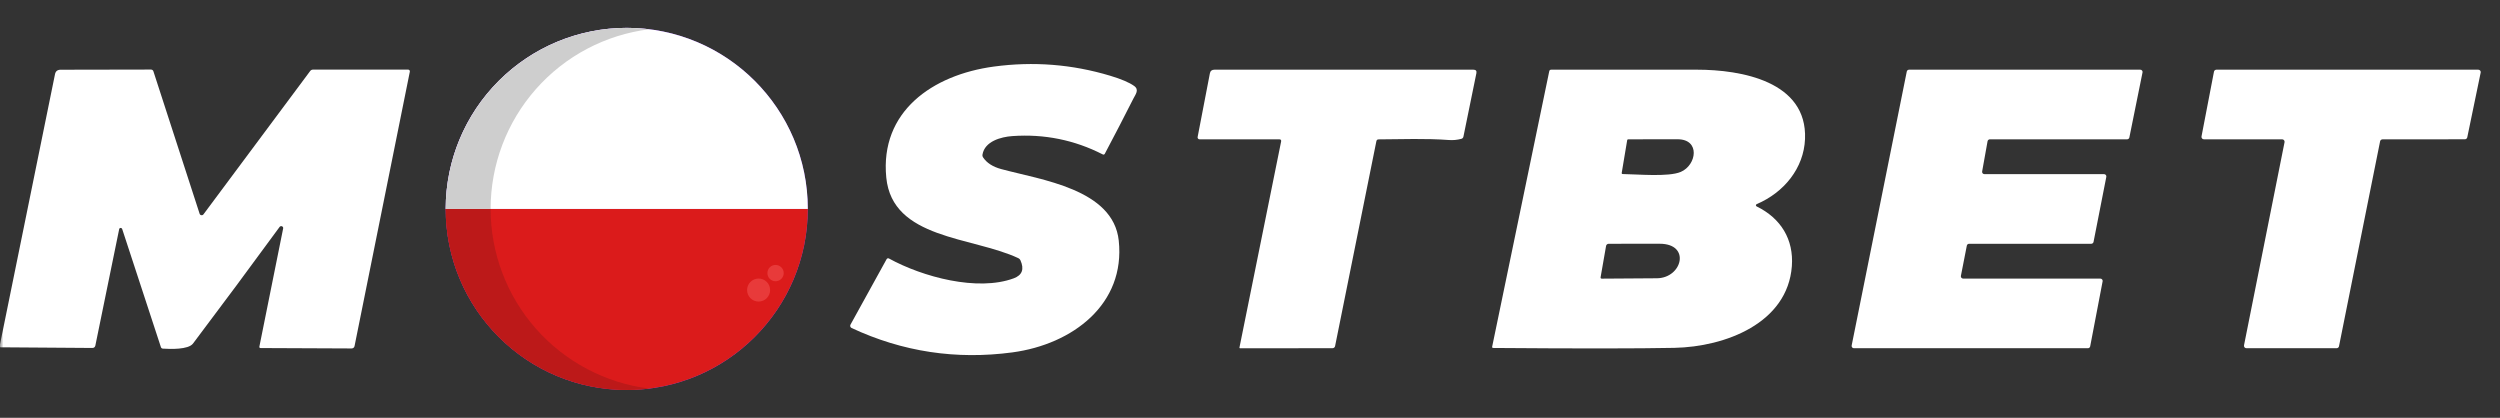
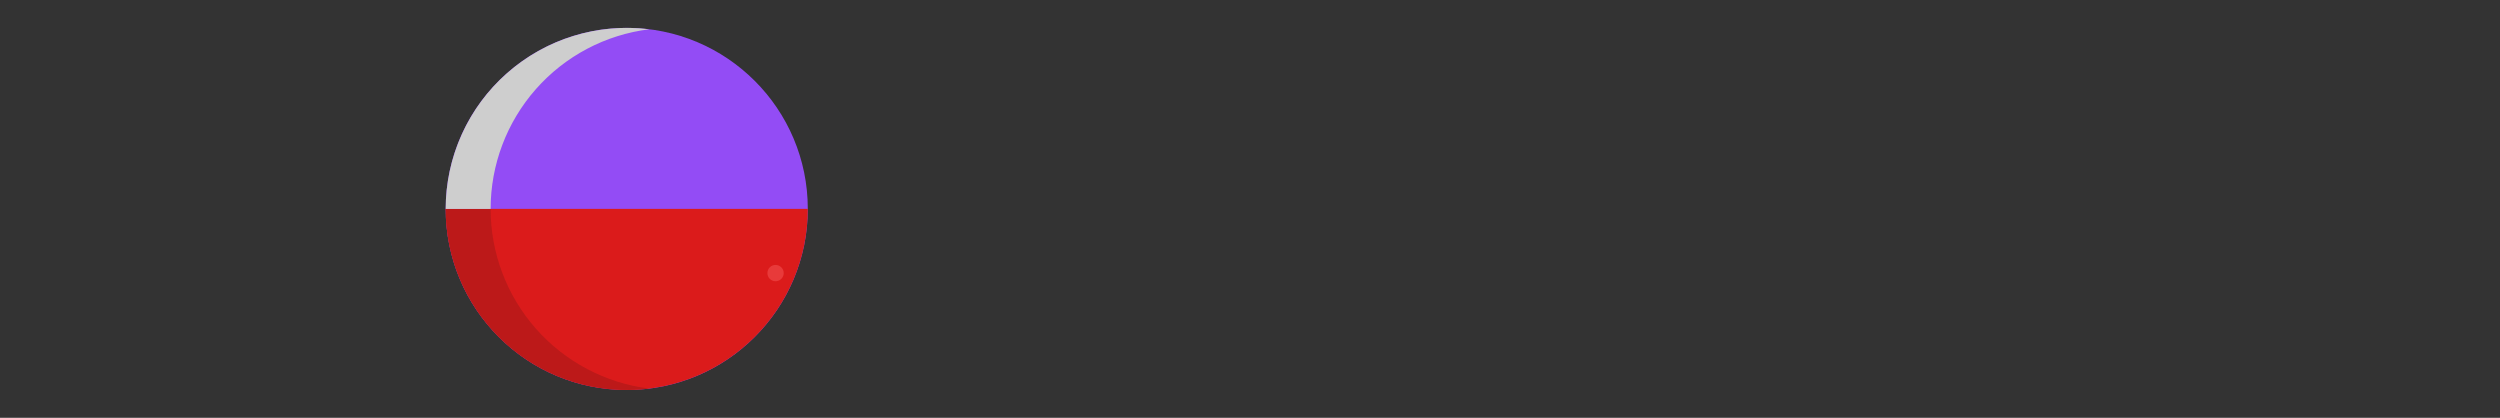
<svg xmlns="http://www.w3.org/2000/svg" width="359" height="60" viewBox="0 0 359 60" fill="none">
  <rect x="0" y="0" width="359" height="60" fill="#333333" stroke="none" />
  <g clip-path="url(#clip0_5547_303)">
    <mask id="mask0_5547_303" style="mask-type:luminance" maskUnits="userSpaceOnUse" x="0" y="0" width="368" height="60">
-       <path d="M368 0H0V60H368V0Z" fill="white" />
-     </mask>
+       </mask>
    <g mask="url(#mask0_5547_303)">
      <path d="M141.177 22.61C141.699 23.394 142.561 23.949 143.765 24.277C149.496 25.84 159.863 27.131 160.653 34.556C161.625 43.669 154.053 49.435 145.389 50.602C137.309 51.685 129.609 50.519 122.289 47.102C122.246 47.081 122.206 47.053 122.175 47.017C122.142 46.981 122.118 46.94 122.103 46.894C122.088 46.849 122.083 46.802 122.087 46.754C122.092 46.707 122.106 46.661 122.13 46.619L127.321 37.21C127.337 37.183 127.357 37.159 127.383 37.139C127.408 37.12 127.437 37.106 127.468 37.097C127.499 37.089 127.531 37.086 127.563 37.09C127.595 37.093 127.626 37.103 127.654 37.119C132.504 39.785 140.374 41.885 145.566 39.969C146.79 39.516 147.111 38.648 146.529 37.364C146.469 37.234 146.371 37.137 146.235 37.073C139.575 33.956 128.138 34.373 127.269 25.49C126.345 16.04 133.865 10.756 142.715 9.56C148.394 8.794 153.964 9.233 159.426 10.877C161.013 11.355 162.155 11.841 162.851 12.335C163.633 12.885 163.067 13.544 162.748 14.169C161.412 16.813 160.048 19.447 158.657 22.069C158.586 22.205 158.479 22.237 158.338 22.165C154.287 20.098 149.97 19.223 145.389 19.54C143.713 19.656 141.411 20.302 141.087 22.181C141.058 22.337 141.088 22.48 141.177 22.61Z" fill="white" />
      <path d="M0 49.871V49.45L7.9 10.646C7.986 10.227 8.251 10.016 8.695 10.013L21.661 9.988C21.851 9.988 21.975 10.075 22.032 10.25L28.667 30.7C28.684 30.753 28.717 30.8 28.761 30.837C28.805 30.873 28.858 30.896 28.915 30.905C28.971 30.914 29.029 30.907 29.083 30.885C29.136 30.864 29.182 30.829 29.215 30.784L44.536 10.205C44.639 10.066 44.779 9.996 44.955 9.996H58.608C58.645 9.996 58.681 10.004 58.715 10.019C58.748 10.034 58.778 10.056 58.801 10.084C58.825 10.111 58.842 10.144 58.851 10.178C58.86 10.213 58.861 10.249 58.854 10.284L50.911 49.705C50.893 49.798 50.841 49.883 50.765 49.944C50.688 50.004 50.592 50.038 50.492 50.038L37.439 49.98C37.284 49.98 37.22 49.906 37.249 49.759L40.661 32.804C40.675 32.742 40.666 32.678 40.636 32.621C40.605 32.565 40.556 32.52 40.495 32.495C40.434 32.47 40.367 32.466 40.303 32.483C40.24 32.501 40.185 32.54 40.147 32.592C35.992 38.275 31.847 43.857 27.712 49.338C27.043 50.225 24.43 50.13 23.397 50.063C23.248 50.054 23.15 49.981 23.104 49.842L17.541 32.871C17.525 32.828 17.495 32.79 17.456 32.764C17.416 32.738 17.369 32.725 17.321 32.727C17.273 32.73 17.227 32.747 17.19 32.777C17.154 32.807 17.128 32.847 17.117 32.892L13.688 49.646C13.669 49.737 13.617 49.819 13.542 49.878C13.467 49.936 13.374 49.968 13.277 49.967L0 49.871Z" fill="white" />
-       <path d="M183.696 20.006H172.254C172.213 20.006 172.172 19.997 172.134 19.98C172.097 19.963 172.064 19.938 172.038 19.907C172.011 19.876 171.992 19.84 171.982 19.801C171.971 19.762 171.97 19.721 171.978 19.681L173.74 10.531C173.809 10.181 174.028 10.006 174.396 10.006H211.568C211.931 10.006 212.078 10.177 212.008 10.518L210.151 19.61C210.117 19.782 210.013 19.892 209.84 19.939C209.25 20.095 208.658 20.15 208.065 20.106C204.748 19.86 201.31 19.994 197.979 20.014C197.792 20.014 197.681 20.103 197.647 20.281L191.717 49.706C191.7 49.789 191.653 49.864 191.586 49.918C191.518 49.972 191.433 50.001 191.345 50.002L178.081 50.014C178.067 50.015 178.053 50.012 178.04 50.006C178.027 50.001 178.016 49.992 178.006 49.982C177.997 49.971 177.991 49.959 177.987 49.946C177.984 49.933 177.983 49.919 177.986 49.906L183.968 20.327C184.011 20.113 183.92 20.006 183.696 20.006Z" fill="white" />
      <path d="M252.248 29.639C255.754 31.352 257.594 34.398 257.311 38.223C256.7 46.402 247.769 49.802 240.434 49.952C235.266 50.057 226.601 50.063 214.441 49.968C214.303 49.966 214.248 49.899 214.277 49.769L222.471 10.235C222.502 10.082 222.599 10.006 222.76 10.006C229.729 10.006 236.693 10.006 243.652 10.006C250.061 10.006 259.535 11.685 259.202 19.956C259.033 24.148 256.188 27.639 252.26 29.314C252.227 29.328 252.199 29.349 252.18 29.377C252.159 29.405 252.147 29.439 252.147 29.473C252.144 29.507 252.154 29.541 252.173 29.57C252.189 29.6 252.215 29.624 252.248 29.639ZM233.667 20.114L232.881 24.81C232.86 24.932 232.914 24.993 233.039 24.993C235.096 25.019 239.597 25.439 241.359 24.685C243.643 23.71 244.202 19.989 240.887 19.998C238.5 20.006 236.139 20.009 233.803 20.006C233.77 20.006 233.737 20.017 233.714 20.037C233.688 20.057 233.671 20.084 233.667 20.114ZM230.631 35.319L229.847 39.806C229.824 39.945 229.885 40.014 230.029 40.014C232.659 40.009 235.294 39.991 237.939 39.96C241.583 39.914 242.831 34.998 238.326 35.002C235.851 35.007 233.412 35.009 231.01 35.006C230.918 35.006 230.829 35.037 230.76 35.095C230.69 35.152 230.645 35.231 230.631 35.319Z" fill="white" />
      <path d="M284.967 25.006H302.136C302.185 25.006 302.232 25.016 302.277 25.036C302.322 25.056 302.362 25.086 302.395 25.122C302.426 25.159 302.449 25.202 302.461 25.248C302.475 25.294 302.478 25.342 302.468 25.389L300.633 34.739C300.619 34.814 300.576 34.882 300.515 34.931C300.456 34.98 300.378 35.006 300.3 35.006H282.769C282.688 35.006 282.613 35.032 282.552 35.081C282.49 35.13 282.45 35.198 282.436 35.273L281.584 39.623C281.575 39.67 281.577 39.718 281.589 39.764C281.603 39.81 281.624 39.853 281.658 39.89C281.688 39.926 281.728 39.956 281.773 39.976C281.818 39.996 281.867 40.006 281.917 40.006H301.605C301.655 40.006 301.702 40.016 301.747 40.036C301.791 40.056 301.831 40.086 301.864 40.122C301.895 40.159 301.919 40.202 301.931 40.248C301.942 40.294 301.945 40.342 301.938 40.389L300.15 49.739C300.133 49.814 300.093 49.882 300.032 49.931C299.973 49.98 299.895 50.006 299.817 50.006H266.23C266.18 50.006 266.131 49.996 266.086 49.976C266.039 49.955 265.999 49.925 265.968 49.888C265.935 49.851 265.914 49.808 265.902 49.761C265.888 49.714 265.888 49.666 265.897 49.619L273.814 10.268C273.828 10.195 273.871 10.129 273.93 10.081C273.988 10.033 274.064 10.007 274.142 10.006H307.335C307.384 10.006 307.434 10.016 307.481 10.037C307.526 10.057 307.566 10.087 307.597 10.124C307.63 10.161 307.651 10.204 307.665 10.251C307.677 10.297 307.677 10.346 307.668 10.393L305.776 19.744C305.761 19.817 305.721 19.883 305.66 19.931C305.601 19.979 305.526 20.006 305.448 20.006H285.748C285.668 20.006 285.592 20.033 285.531 20.083C285.47 20.132 285.43 20.201 285.415 20.277L284.635 24.627C284.625 24.673 284.627 24.721 284.642 24.767C284.653 24.812 284.677 24.855 284.708 24.891C284.741 24.927 284.781 24.956 284.823 24.976C284.868 24.996 284.918 25.006 284.967 25.006Z" fill="white" />
-       <path d="M316.136 19.598L317.927 10.289C317.943 10.21 317.986 10.137 318.052 10.086C318.116 10.034 318.198 10.006 318.281 10.006H355.876C355.93 10.006 355.982 10.018 356.029 10.04C356.076 10.062 356.119 10.093 356.152 10.133C356.185 10.172 356.211 10.218 356.223 10.268C356.234 10.317 356.237 10.368 356.227 10.418L354.3 19.723C354.283 19.801 354.241 19.872 354.177 19.922C354.114 19.973 354.033 20.001 353.951 20.002L342.132 20.01C342.05 20.011 341.97 20.039 341.906 20.09C341.842 20.14 341.8 20.211 341.783 20.289L335.879 49.727C335.862 49.805 335.82 49.876 335.756 49.927C335.692 49.977 335.612 50.006 335.53 50.006H322.593C322.539 50.006 322.487 49.995 322.44 49.974C322.39 49.952 322.348 49.92 322.315 49.881C322.279 49.841 322.256 49.795 322.244 49.745C322.23 49.696 322.227 49.644 322.239 49.593L328.061 20.419C328.07 20.368 328.07 20.316 328.056 20.267C328.042 20.217 328.019 20.171 327.986 20.131C327.95 20.092 327.908 20.06 327.861 20.038C327.813 20.017 327.759 20.006 327.707 20.006H316.49C316.436 20.006 316.384 19.995 316.337 19.974C316.29 19.952 316.247 19.921 316.212 19.882C316.179 19.843 316.155 19.797 316.141 19.748C316.127 19.699 316.125 19.648 316.136 19.598Z" fill="white" />
    </g>
    <g clip-path="url(#clip1_5547_303)">
      <path d="M90 56C104.359 56 116 44.359 116 30C116 15.641 104.359 4 90 4C75.641 4 64 15.641 64 30C64 44.359 75.641 56 90 56Z" fill="#934CF5" />
      <path d="M116 29.991V30C116 44.359 104.359 56 90 56C83.104 56 76.491 53.261 71.615 48.385C66.739 43.509 64 36.896 64 30V29.991H116Z" fill="#DB1B1B" />
-       <path d="M116 29.991V30H64V29.991C64.002 23.097 66.743 16.486 71.618 11.612C76.494 6.738 83.106 4 90 4C104.356 4 116 15.635 116 29.991Z" fill="white" />
      <path d="M93.226 55.797C89.568 56.254 85.854 55.928 82.332 54.841C78.809 53.754 75.558 51.93 72.794 49.49C70.03 47.051 67.817 44.051 66.301 40.691C64.785 37.331 64 33.687 64 30V29.991H70.454V30C70.455 36.336 72.769 42.454 76.962 47.204C81.155 51.955 86.939 55.01 93.226 55.797Z" fill="#BC1919" />
      <path d="M93.226 4.203C86.937 4.987 81.152 8.042 76.959 12.793C72.765 17.544 70.452 23.663 70.454 30H64V29.991C64.004 26.306 64.79 22.664 66.308 19.305C67.825 15.947 70.039 12.95 72.802 10.512C75.565 8.074 78.815 6.25 82.336 5.163C85.857 4.075 89.569 3.748 93.226 4.203Z" fill="#CECECE" />
-       <path d="M108.935 43.305C109.848 43.305 110.588 42.564 110.588 41.651C110.588 40.738 109.848 39.998 108.935 39.998C108.022 39.998 107.281 40.738 107.281 41.651C107.281 42.564 108.022 43.305 108.935 43.305Z" fill="#E83A3A" />
      <path d="M111.37 40.387C112.017 40.387 112.541 39.862 112.541 39.216C112.541 38.569 112.017 38.045 111.37 38.045C110.724 38.045 110.199 38.569 110.199 39.216C110.199 39.862 110.724 40.387 111.37 40.387Z" fill="#E83A3A" />
    </g>
  </g>
  <defs>
    <clipPath id="clip0_5547_303">
      <rect width="359" height="60" fill="white" />
    </clipPath>
    <clipPath id="clip1_5547_303">
      <rect width="52" height="52" fill="white" transform="translate(64 4)" />
    </clipPath>
  </defs>
</svg>